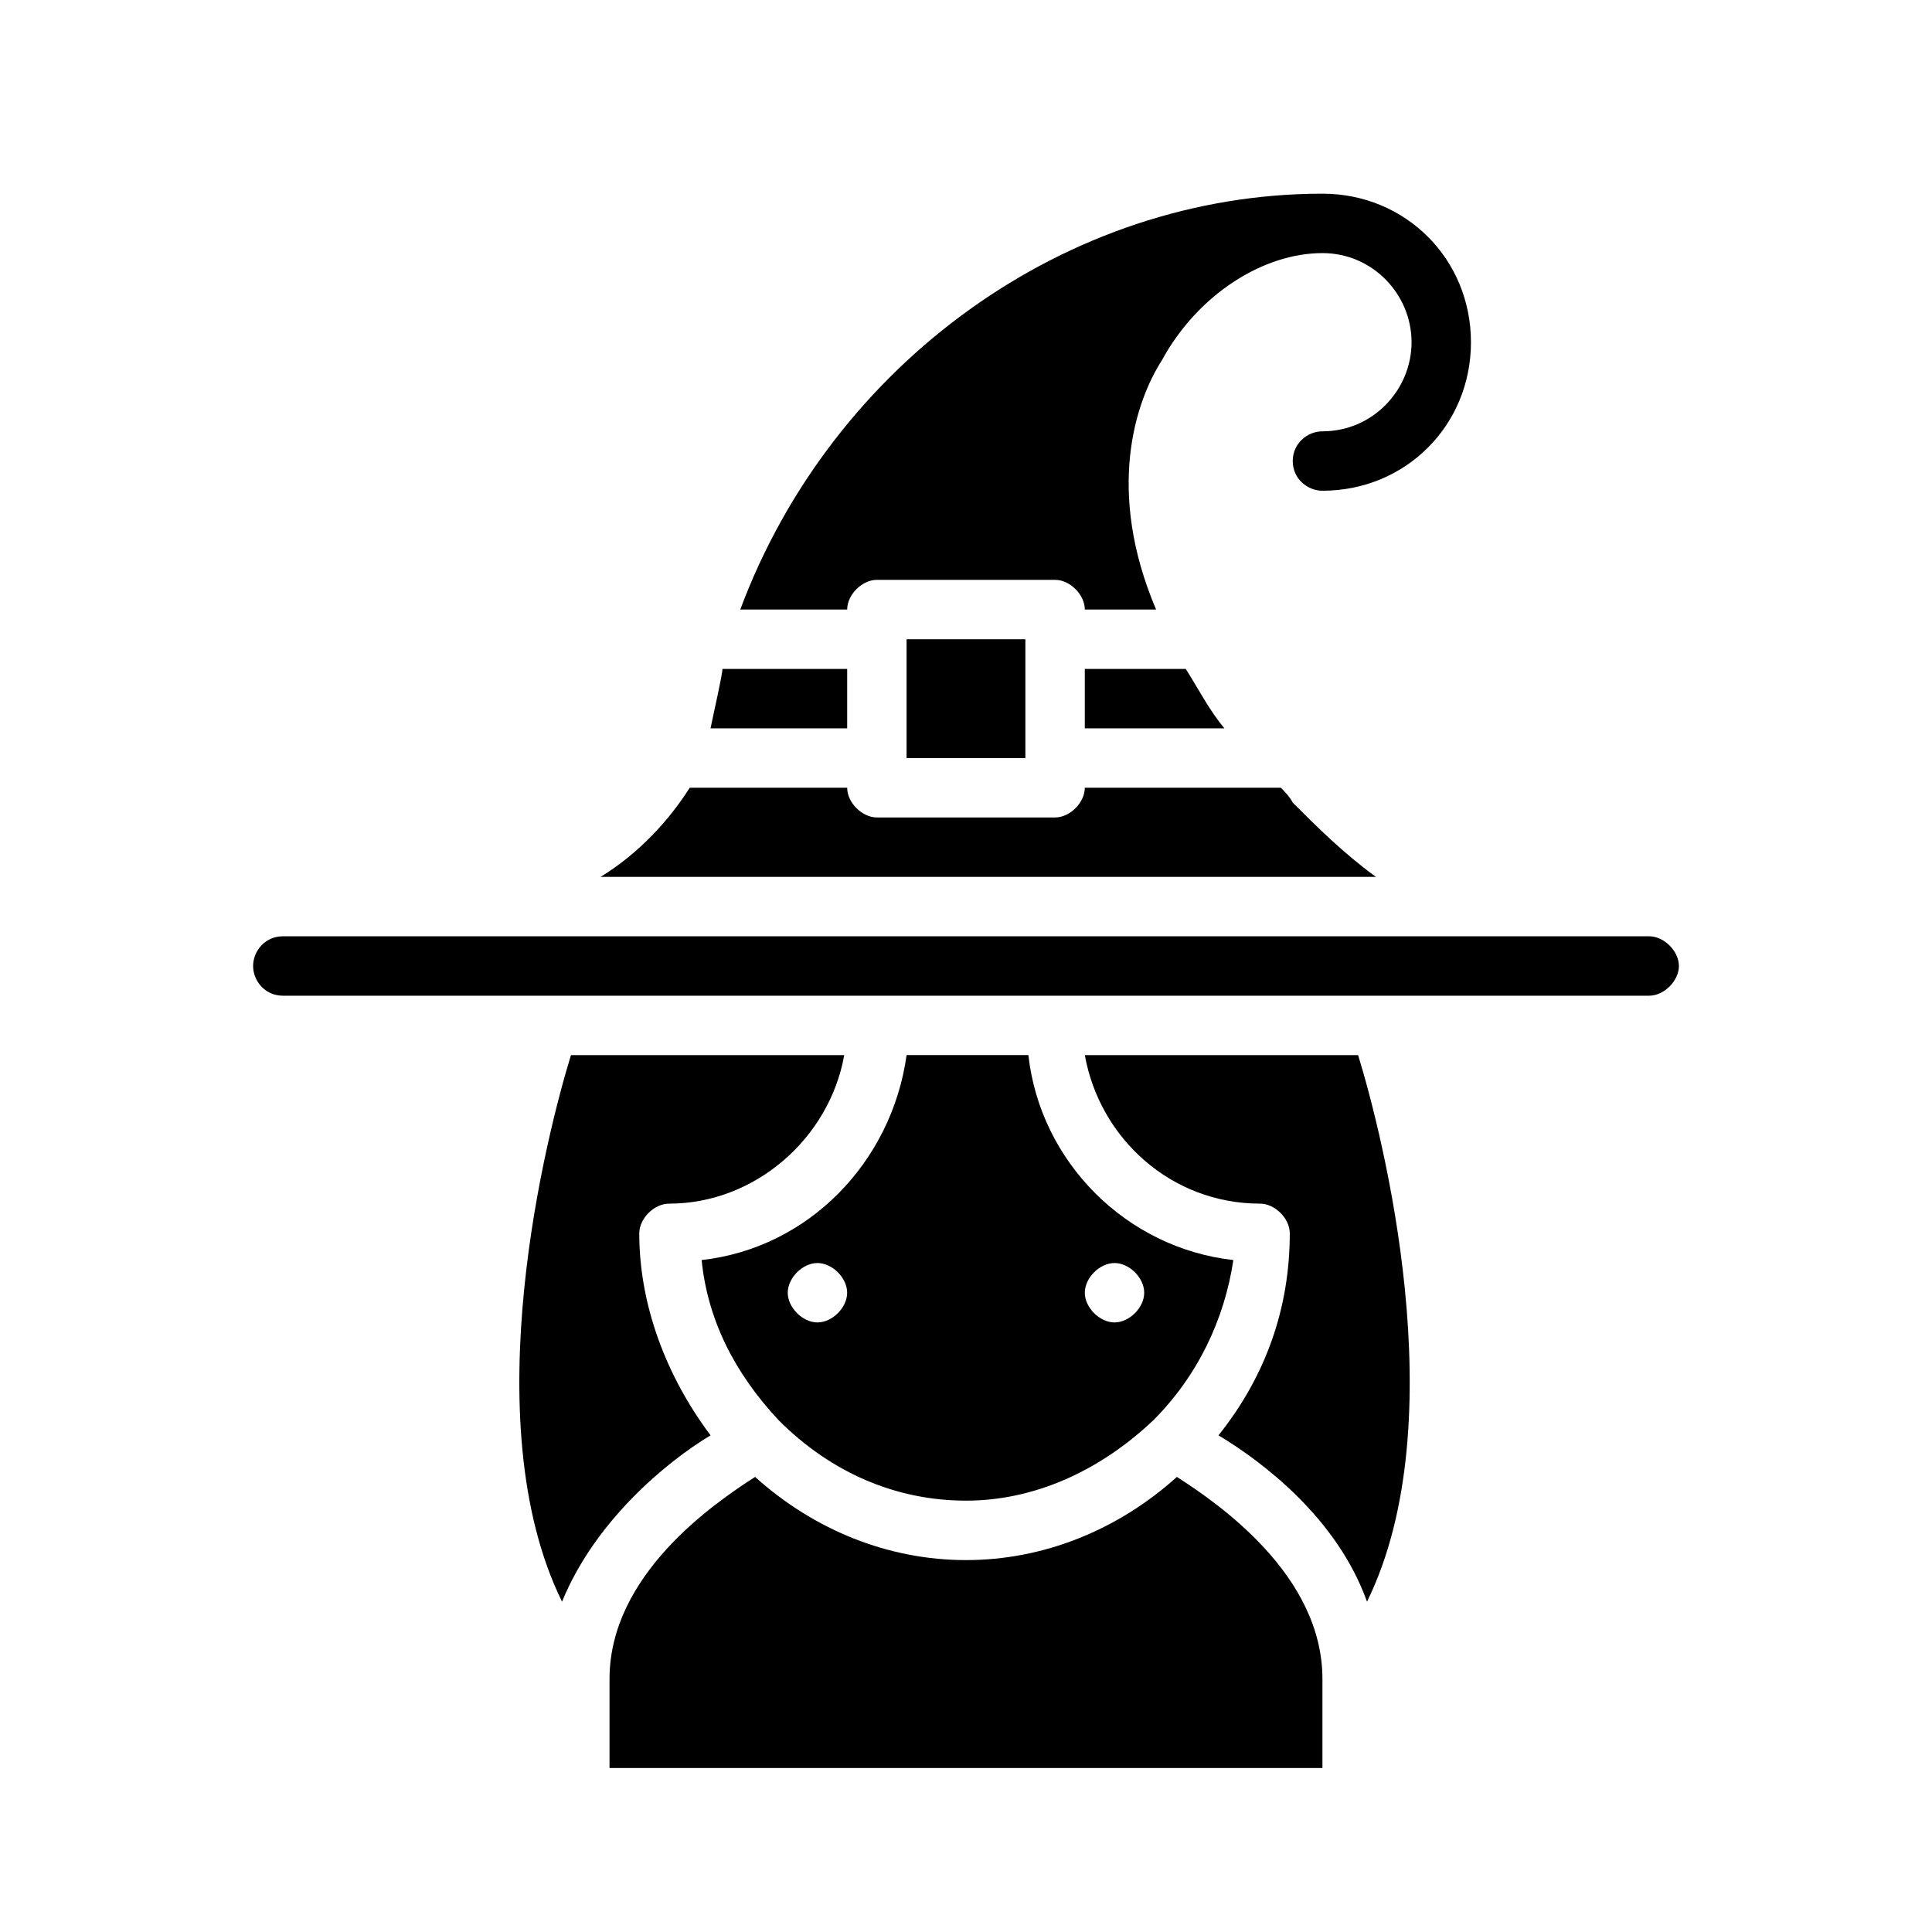
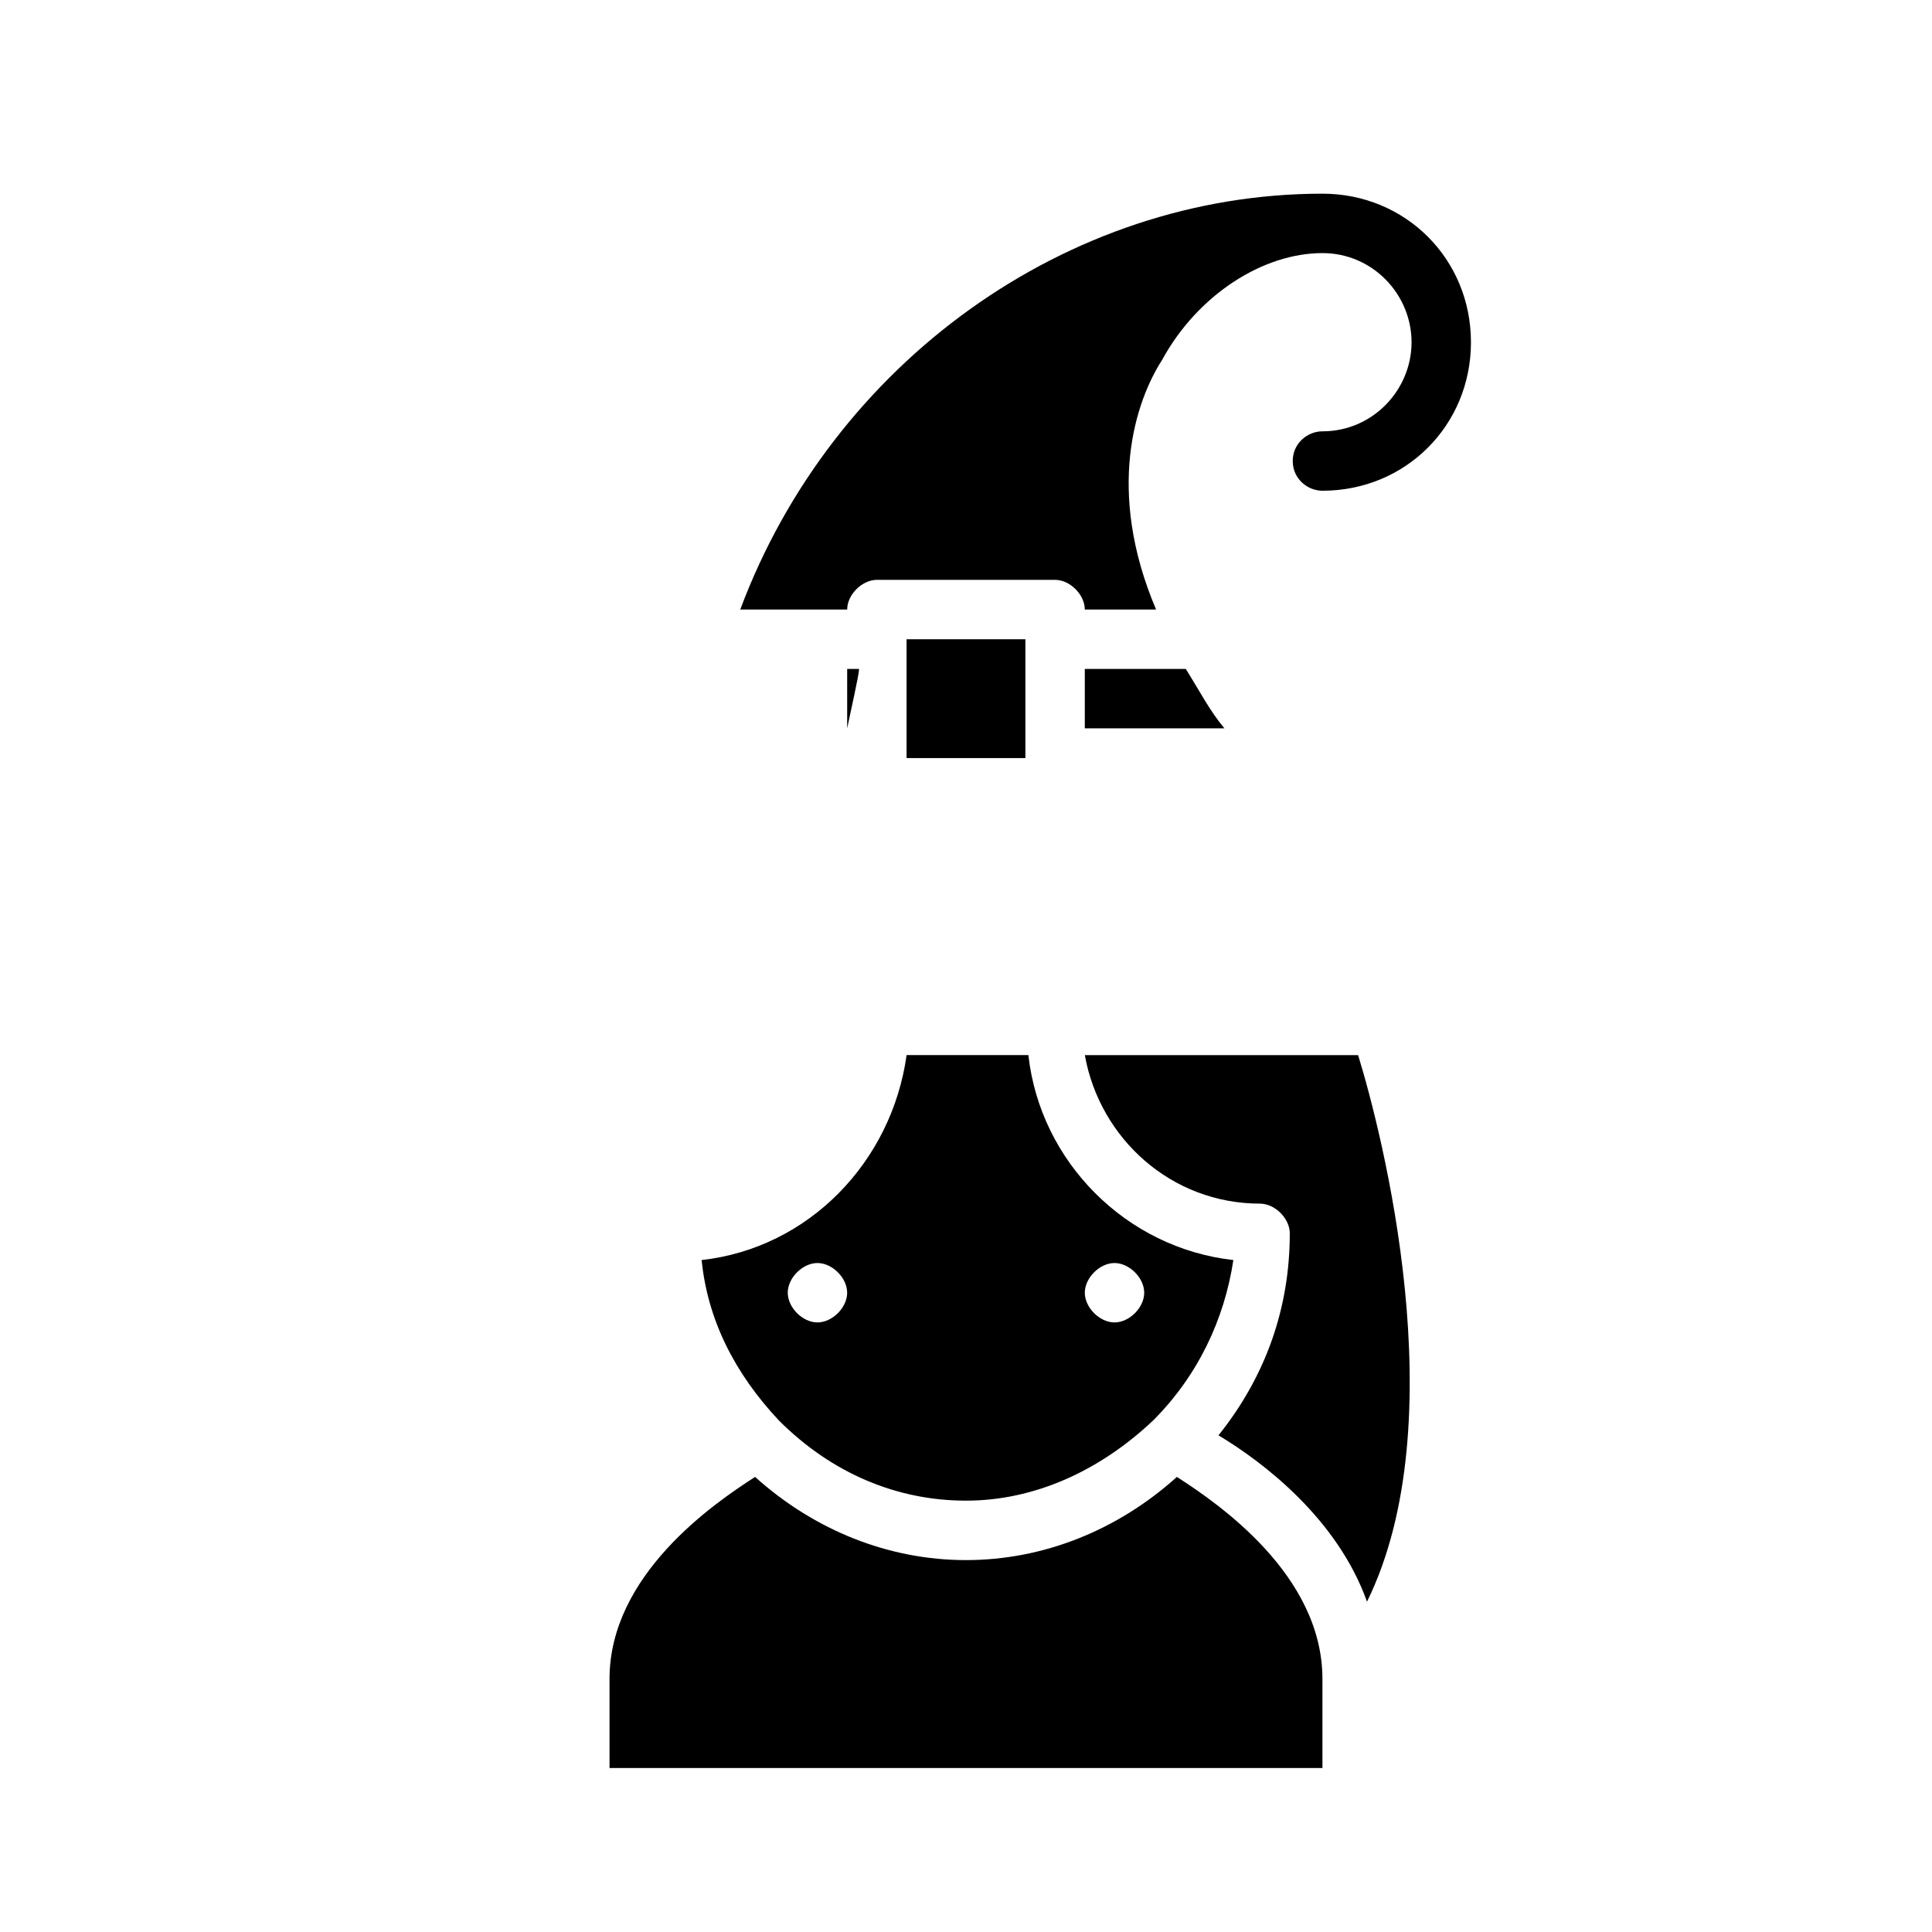
<svg xmlns="http://www.w3.org/2000/svg" fill="#000000" width="800px" height="800px" version="1.1" viewBox="144 144 512 512">
  <g>
-     <path d="m313.41 470.85c0 18.895 7.086 37.785 18.895 53.531-11.809 7.086-30.699 22.828-39.359 44.082-23.617-48.02-3.938-124.38 2.363-144.84h72.422c-3.938 22.043-23.617 39.359-46.445 39.359-3.938 0-7.875 3.934-7.875 7.871z" />
    <path d="m506.27 568.46c-7.871-22.043-27.551-37-39.359-44.082 12.594-15.742 18.895-33.852 18.895-53.531 0-3.938-3.938-7.871-7.871-7.871-23.617 0-42.508-17.32-46.445-39.359h72.422c6.297 20.465 25.977 96.824 2.359 144.84z" />
    <path d="m416.53 423.61h-32.273c-3.938 28.34-25.977 51.168-54.316 54.316 1.574 15.742 8.66 29.914 20.469 42.508 14.168 14.168 31.488 21.254 49.594 21.254 18.105 0 35.426-7.871 49.594-21.254 11.809-11.809 18.895-26.766 21.254-42.508-28.344-3.148-51.172-25.977-54.32-54.316zm-55.895 70.848c-3.938 0-7.871-3.938-7.871-7.871 0-3.938 3.938-7.871 7.871-7.871 3.938 0 7.871 3.938 7.871 7.871 0.004 3.938-3.934 7.871-7.871 7.871zm78.723 0c-3.938 0-7.871-3.938-7.871-7.871 0-3.938 3.938-7.871 7.871-7.871 3.938 0 7.871 3.938 7.871 7.871 0 3.938-3.938 7.871-7.871 7.871z" />
-     <path d="m588.93 400c0 3.938-3.938 7.871-7.871 7.871h-362.11c-4.723 0-7.871-3.938-7.871-7.871 0-3.938 3.148-7.871 7.871-7.871h362.11c3.938-0.004 7.871 3.934 7.871 7.871z" />
-     <path d="m508.63 376.38h-205.46c10.234-6.297 18.105-14.957 23.617-23.617h41.723c0 3.938 3.938 7.871 7.871 7.871h47.23c3.938 0 7.871-3.938 7.871-7.871h51.957c0.789 0.789 2.363 2.363 3.148 3.938 6.297 6.297 13.383 13.383 22.043 19.68z" />
    <path d="m468.48 337.02h-36.996v-15.742h26.766c3.934 6.293 6.297 11.02 10.23 15.742z" />
    <path d="m384.25 313.41h31.488v31.488h-31.488z" />
-     <path d="m368.51 321.28v15.742h-36.211c0.789-3.938 3.148-14.168 3.148-15.742z" />
+     <path d="m368.51 321.28v15.742c0.789-3.938 3.148-14.168 3.148-15.742z" />
    <path d="m533.82 234.69c0 22.043-17.32 39.359-39.359 39.359-3.938 0-7.871-3.148-7.871-7.871 0-4.723 3.938-7.871 7.871-7.871 13.383 0 23.617-11.02 23.617-23.617 0-12.594-10.234-23.617-23.617-23.617-15.742 0-33.062 11.02-42.508 28.34-7.09 11.02-14.961 34.637-1.578 66.125h-18.891c0-3.938-3.938-7.871-7.871-7.871h-47.23c-3.938 0-7.871 3.938-7.871 7.871h-28.34c24.402-65.336 86.594-110.21 154.29-110.21 22.035-0.004 39.355 17.316 39.355 39.359z" />
    <path d="m494.46 588.93v23.617h-188.93v-23.617c0-27.551 27.551-46.445 38.574-53.531 15.742 14.168 35.426 22.043 55.891 22.043 20.469 0 40.148-7.871 55.891-22.043 11.02 7.086 38.57 25.98 38.57 53.531z" />
  </g>
</svg>